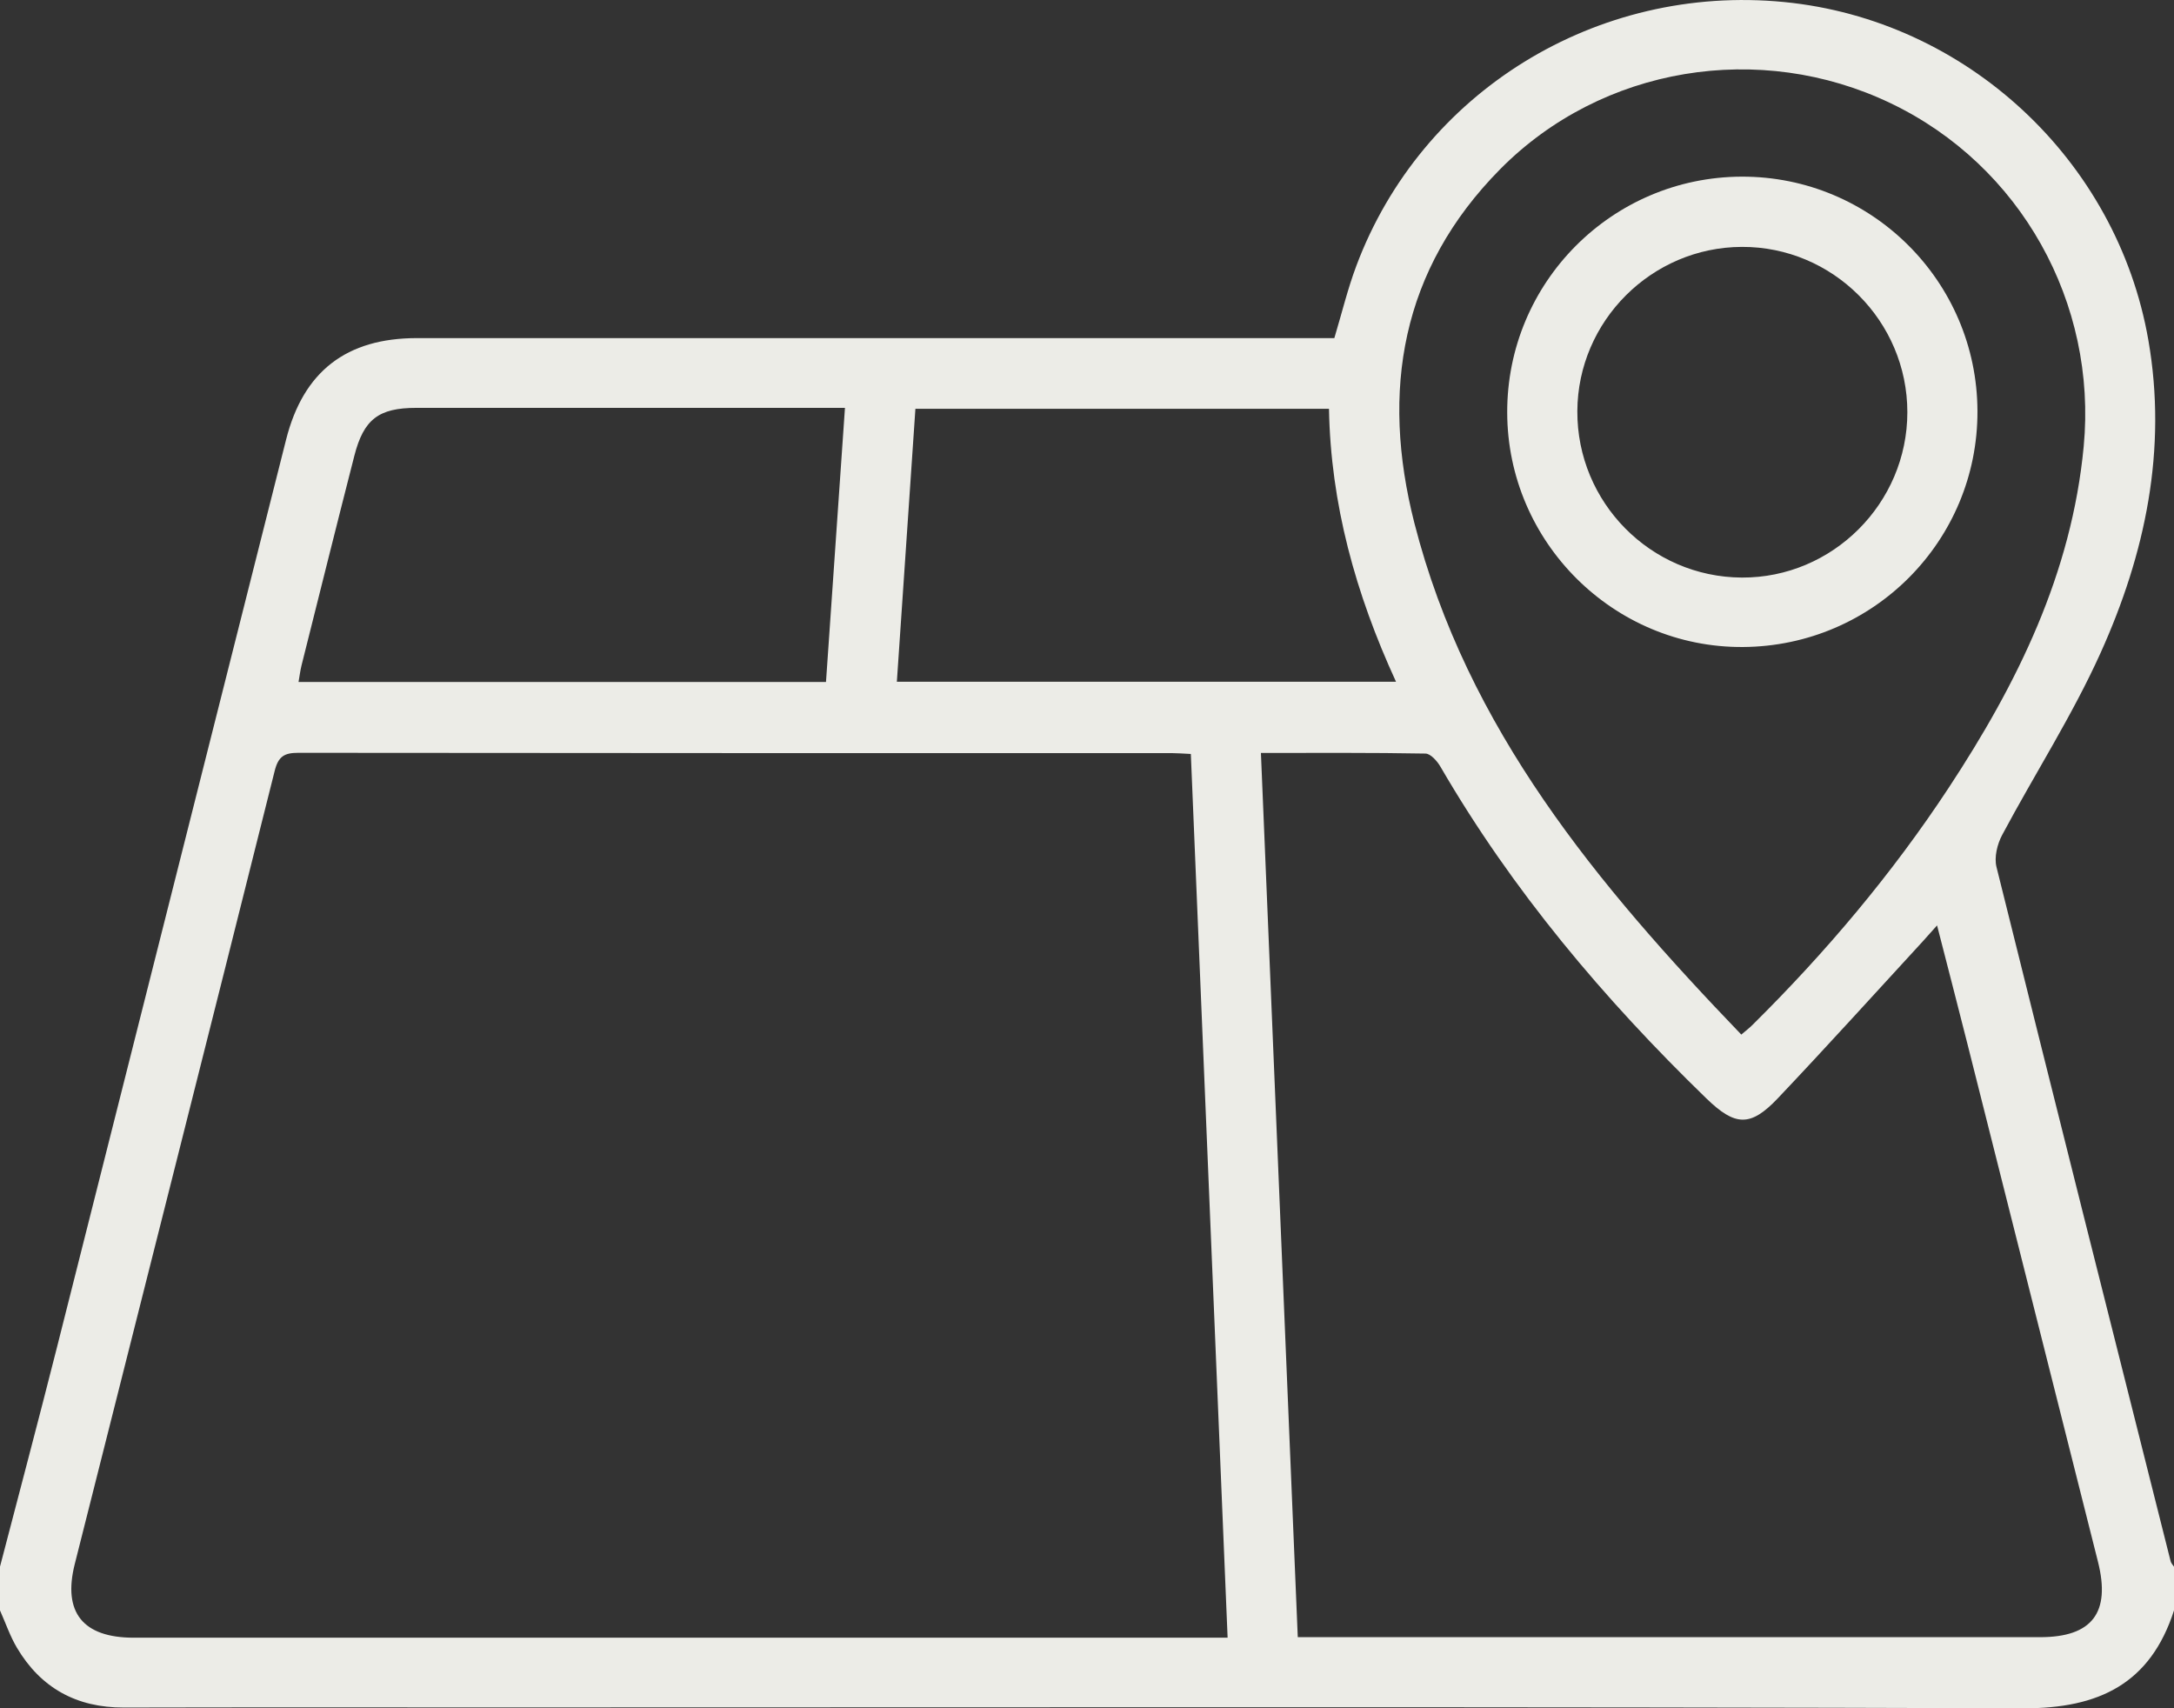
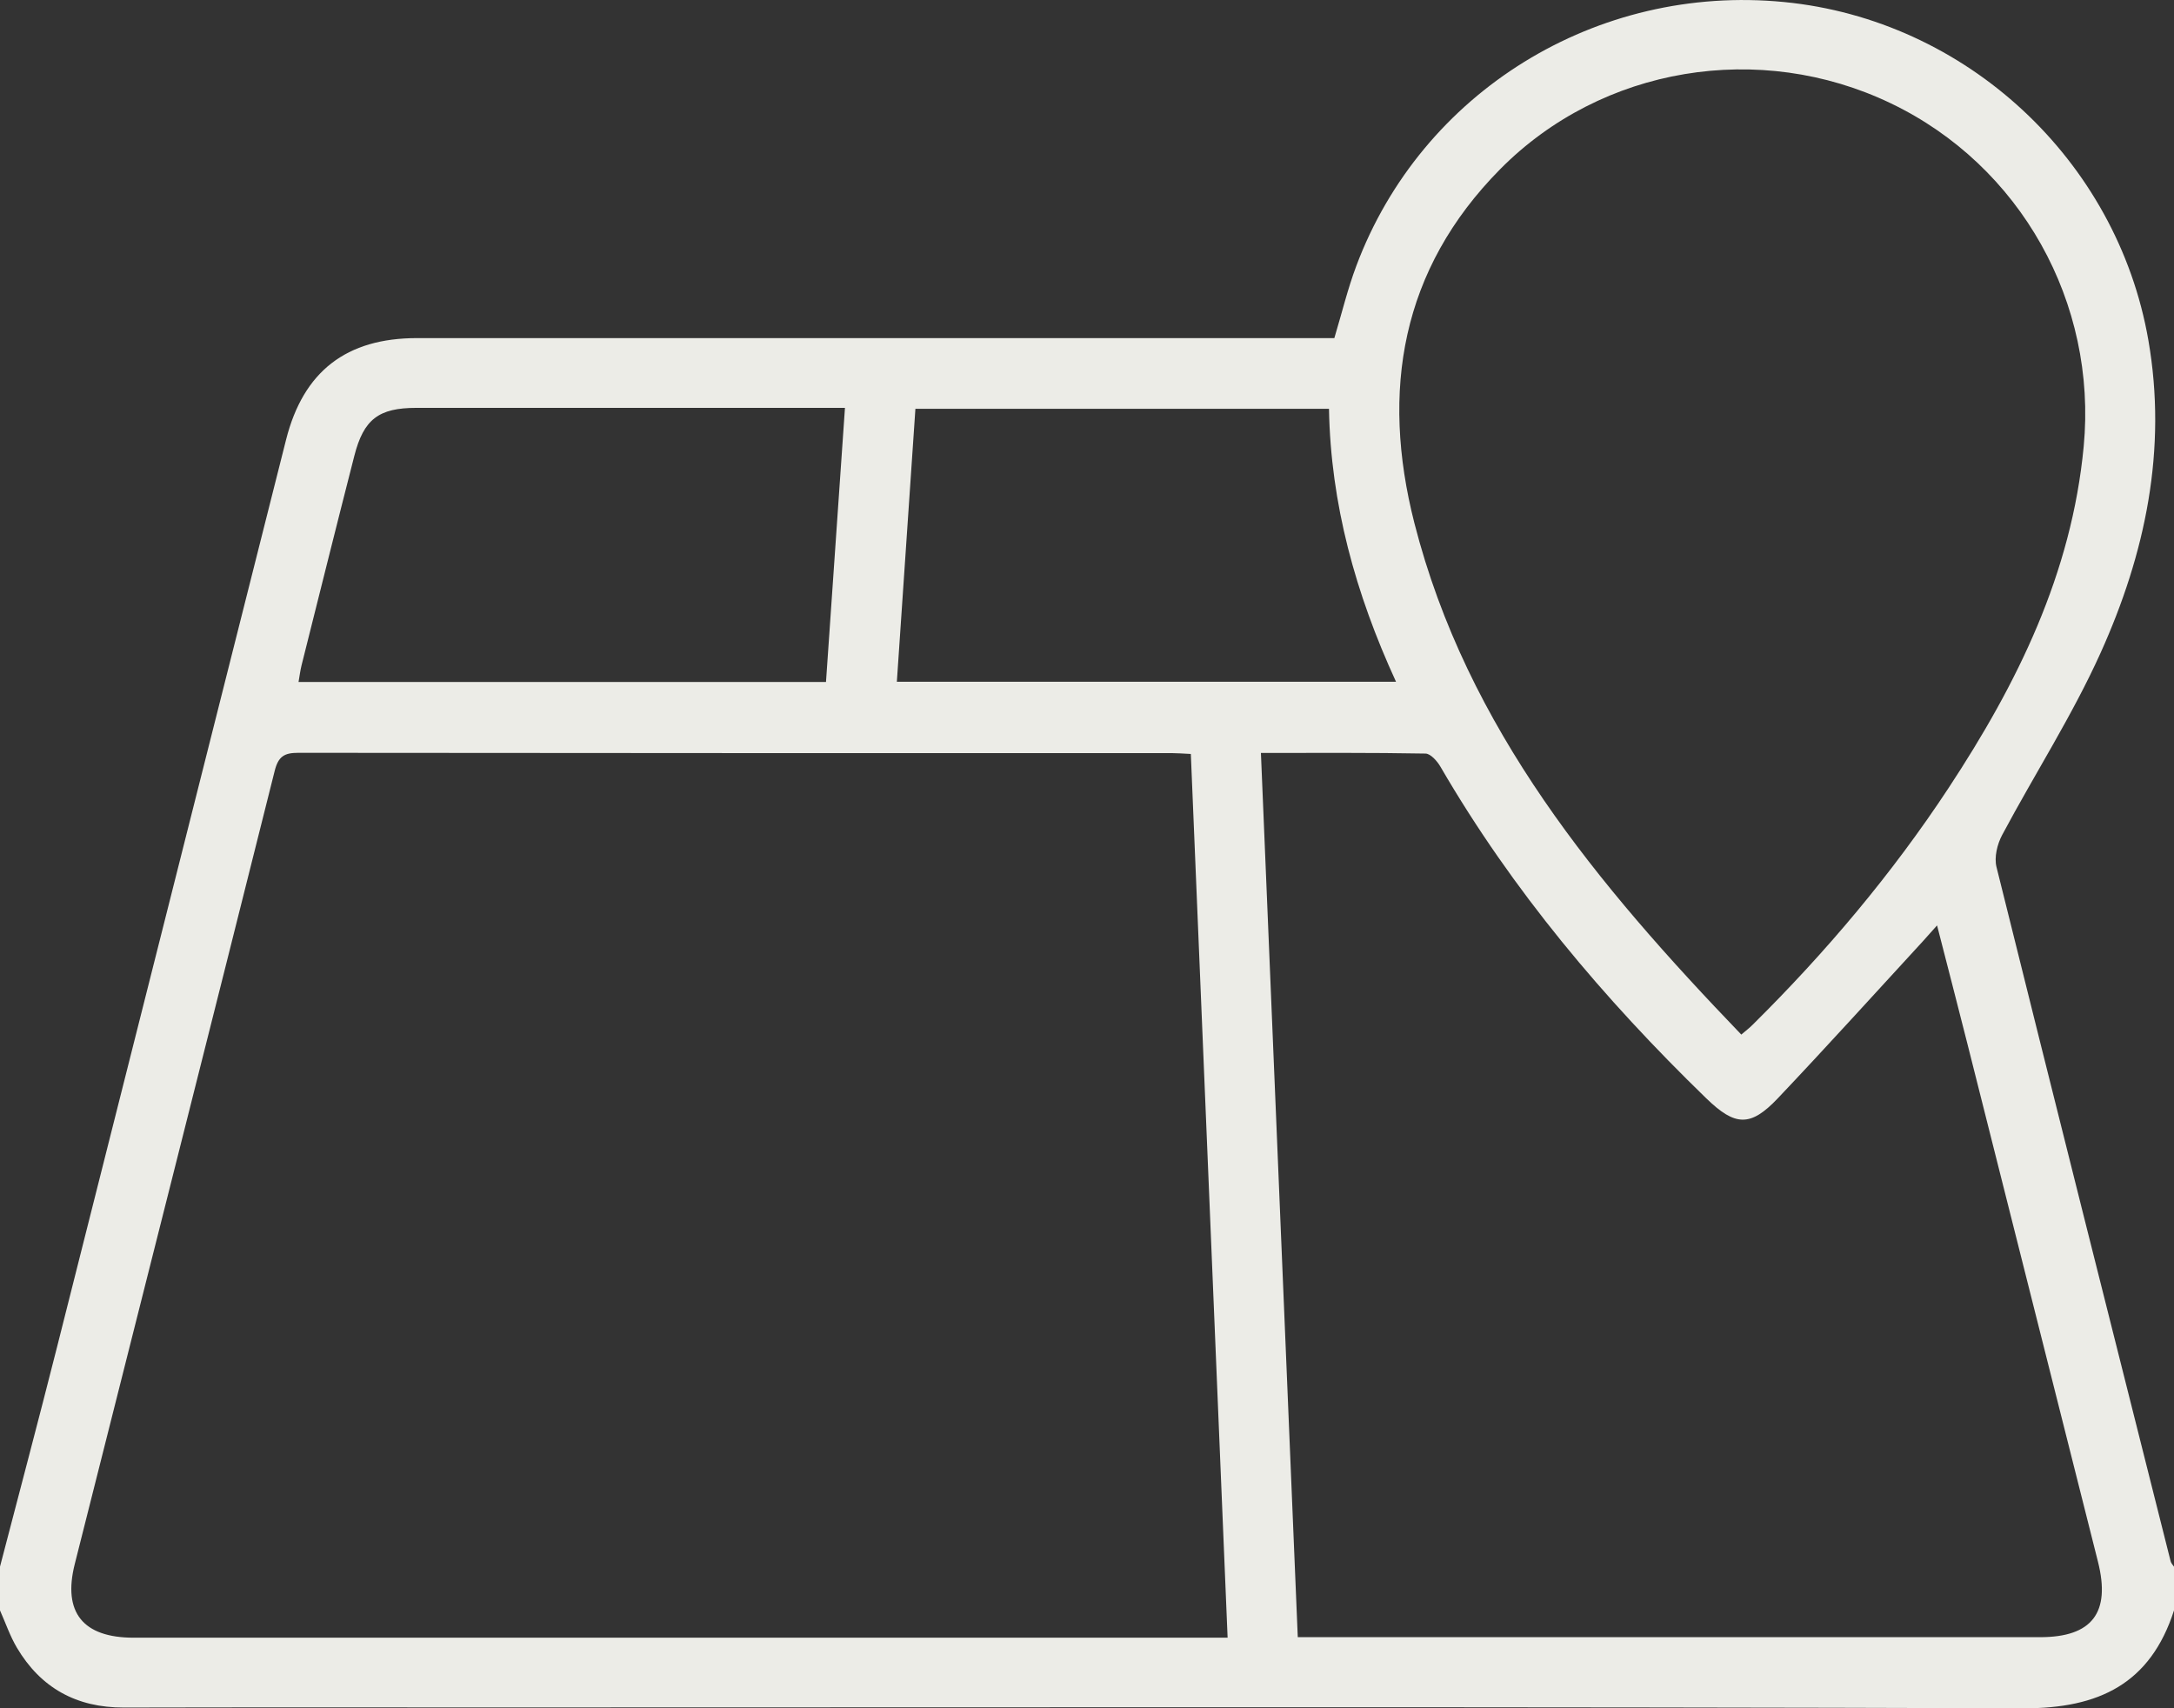
<svg xmlns="http://www.w3.org/2000/svg" width="84" height="66" viewBox="0 0 84 66" fill="none">
  <rect x="0" y="0" width="84" height="66" fill="#333333" stroke="none" />
  <g clip-path="url(#clip0_536_125)">
    <path d="M0 60.529C0.735 57.706 1.485 54.887 2.2 52.059C5.157 40.37 8.1 28.675 11.054 16.986C11.721 14.345 13.386 13.063 16.111 13.063C27.596 13.063 39.084 13.063 50.569 13.063H51.557C51.848 12.093 52.072 11.164 52.405 10.276C54.927 3.542 61.698 -0.627 68.929 0.078C75.962 0.762 81.795 6.17 83.009 13.14C83.746 17.369 82.891 21.396 81.165 25.221C80.071 27.647 78.615 29.907 77.36 32.261C77.17 32.616 77.048 33.121 77.141 33.496C79.363 42.444 81.617 51.382 83.87 60.322C83.888 60.398 83.956 60.462 84 60.531V62.22C83.089 65.051 81.102 66.01 78.191 66.002C58.634 65.936 39.075 65.968 19.517 65.968C14.605 65.968 9.696 65.961 4.784 65.973C2.959 65.978 1.575 65.218 0.652 63.659C0.386 63.208 0.215 62.702 0 62.22C0 61.658 0 61.094 0 60.531V60.529ZM46.01 29.13C45.692 29.115 45.495 29.098 45.299 29.098C34.042 29.098 22.785 29.099 11.528 29.086C10.993 29.086 10.757 29.216 10.615 29.778C8.055 40 5.463 50.213 2.888 60.431C2.417 62.301 3.208 63.274 5.165 63.274C18.934 63.274 32.702 63.274 46.471 63.274C46.769 63.274 47.065 63.274 47.433 63.274C46.957 51.833 46.486 40.515 46.012 29.13H46.01ZM48.72 29.093C49.198 40.554 49.67 51.872 50.144 63.254H51.067C60.321 63.254 69.573 63.254 78.826 63.254C80.837 63.254 81.558 62.308 81.063 60.342C79.38 53.667 77.7 46.992 76.015 40.318C75.641 38.833 75.254 37.352 74.845 35.754C74.599 36.029 74.454 36.196 74.304 36.359C72.436 38.389 70.587 40.436 68.689 42.437C67.632 43.55 67.041 43.516 65.927 42.435C61.967 38.593 58.438 34.408 55.657 29.623C55.532 29.407 55.277 29.118 55.079 29.115C53 29.077 50.92 29.091 48.723 29.091L48.72 29.093ZM67.283 39.971C67.466 39.814 67.6 39.713 67.716 39.596C70.548 36.794 73.105 33.764 75.295 30.437C77.949 26.405 80.046 22.158 80.511 17.248C81.035 11.708 78.083 6.396 73.051 3.988C67.996 1.567 61.898 2.561 57.963 6.538C54.133 10.413 53.347 15.101 54.649 20.207C56.68 28.157 61.738 34.202 67.28 39.971H67.283ZM32.652 15.758C32.299 15.758 32.023 15.758 31.747 15.758C26.528 15.758 21.308 15.758 16.089 15.758C14.632 15.758 14.053 16.197 13.691 17.611C13.001 20.307 12.329 23.006 11.652 25.703C11.601 25.905 11.577 26.115 11.535 26.348H31.915C32.157 22.849 32.398 19.378 32.648 15.757L32.652 15.758ZM53.94 26.34C52.371 22.928 51.416 19.464 51.35 15.794H35.37C35.131 19.32 34.894 22.808 34.653 26.34H53.94Z" fill="#ECECE7" />
-     <path d="M76.406 15.881C76.423 20.894 72.379 24.965 67.347 24.998C62.353 25.032 58.246 20.948 58.236 15.937C58.224 10.919 62.279 6.842 67.293 6.825C72.308 6.81 76.389 10.865 76.406 15.881ZM73.697 15.927C73.697 12.404 70.816 9.526 67.302 9.539C63.818 9.551 60.963 12.402 60.946 15.883C60.929 19.411 63.779 22.296 67.3 22.315C70.806 22.333 73.697 19.447 73.697 15.927Z" fill="#ECECE7" />
  </g>
  <defs>
    <clipPath id="clip0_536_125">
      <rect width="84" height="66" fill="white" />
    </clipPath>
  </defs>
</svg>